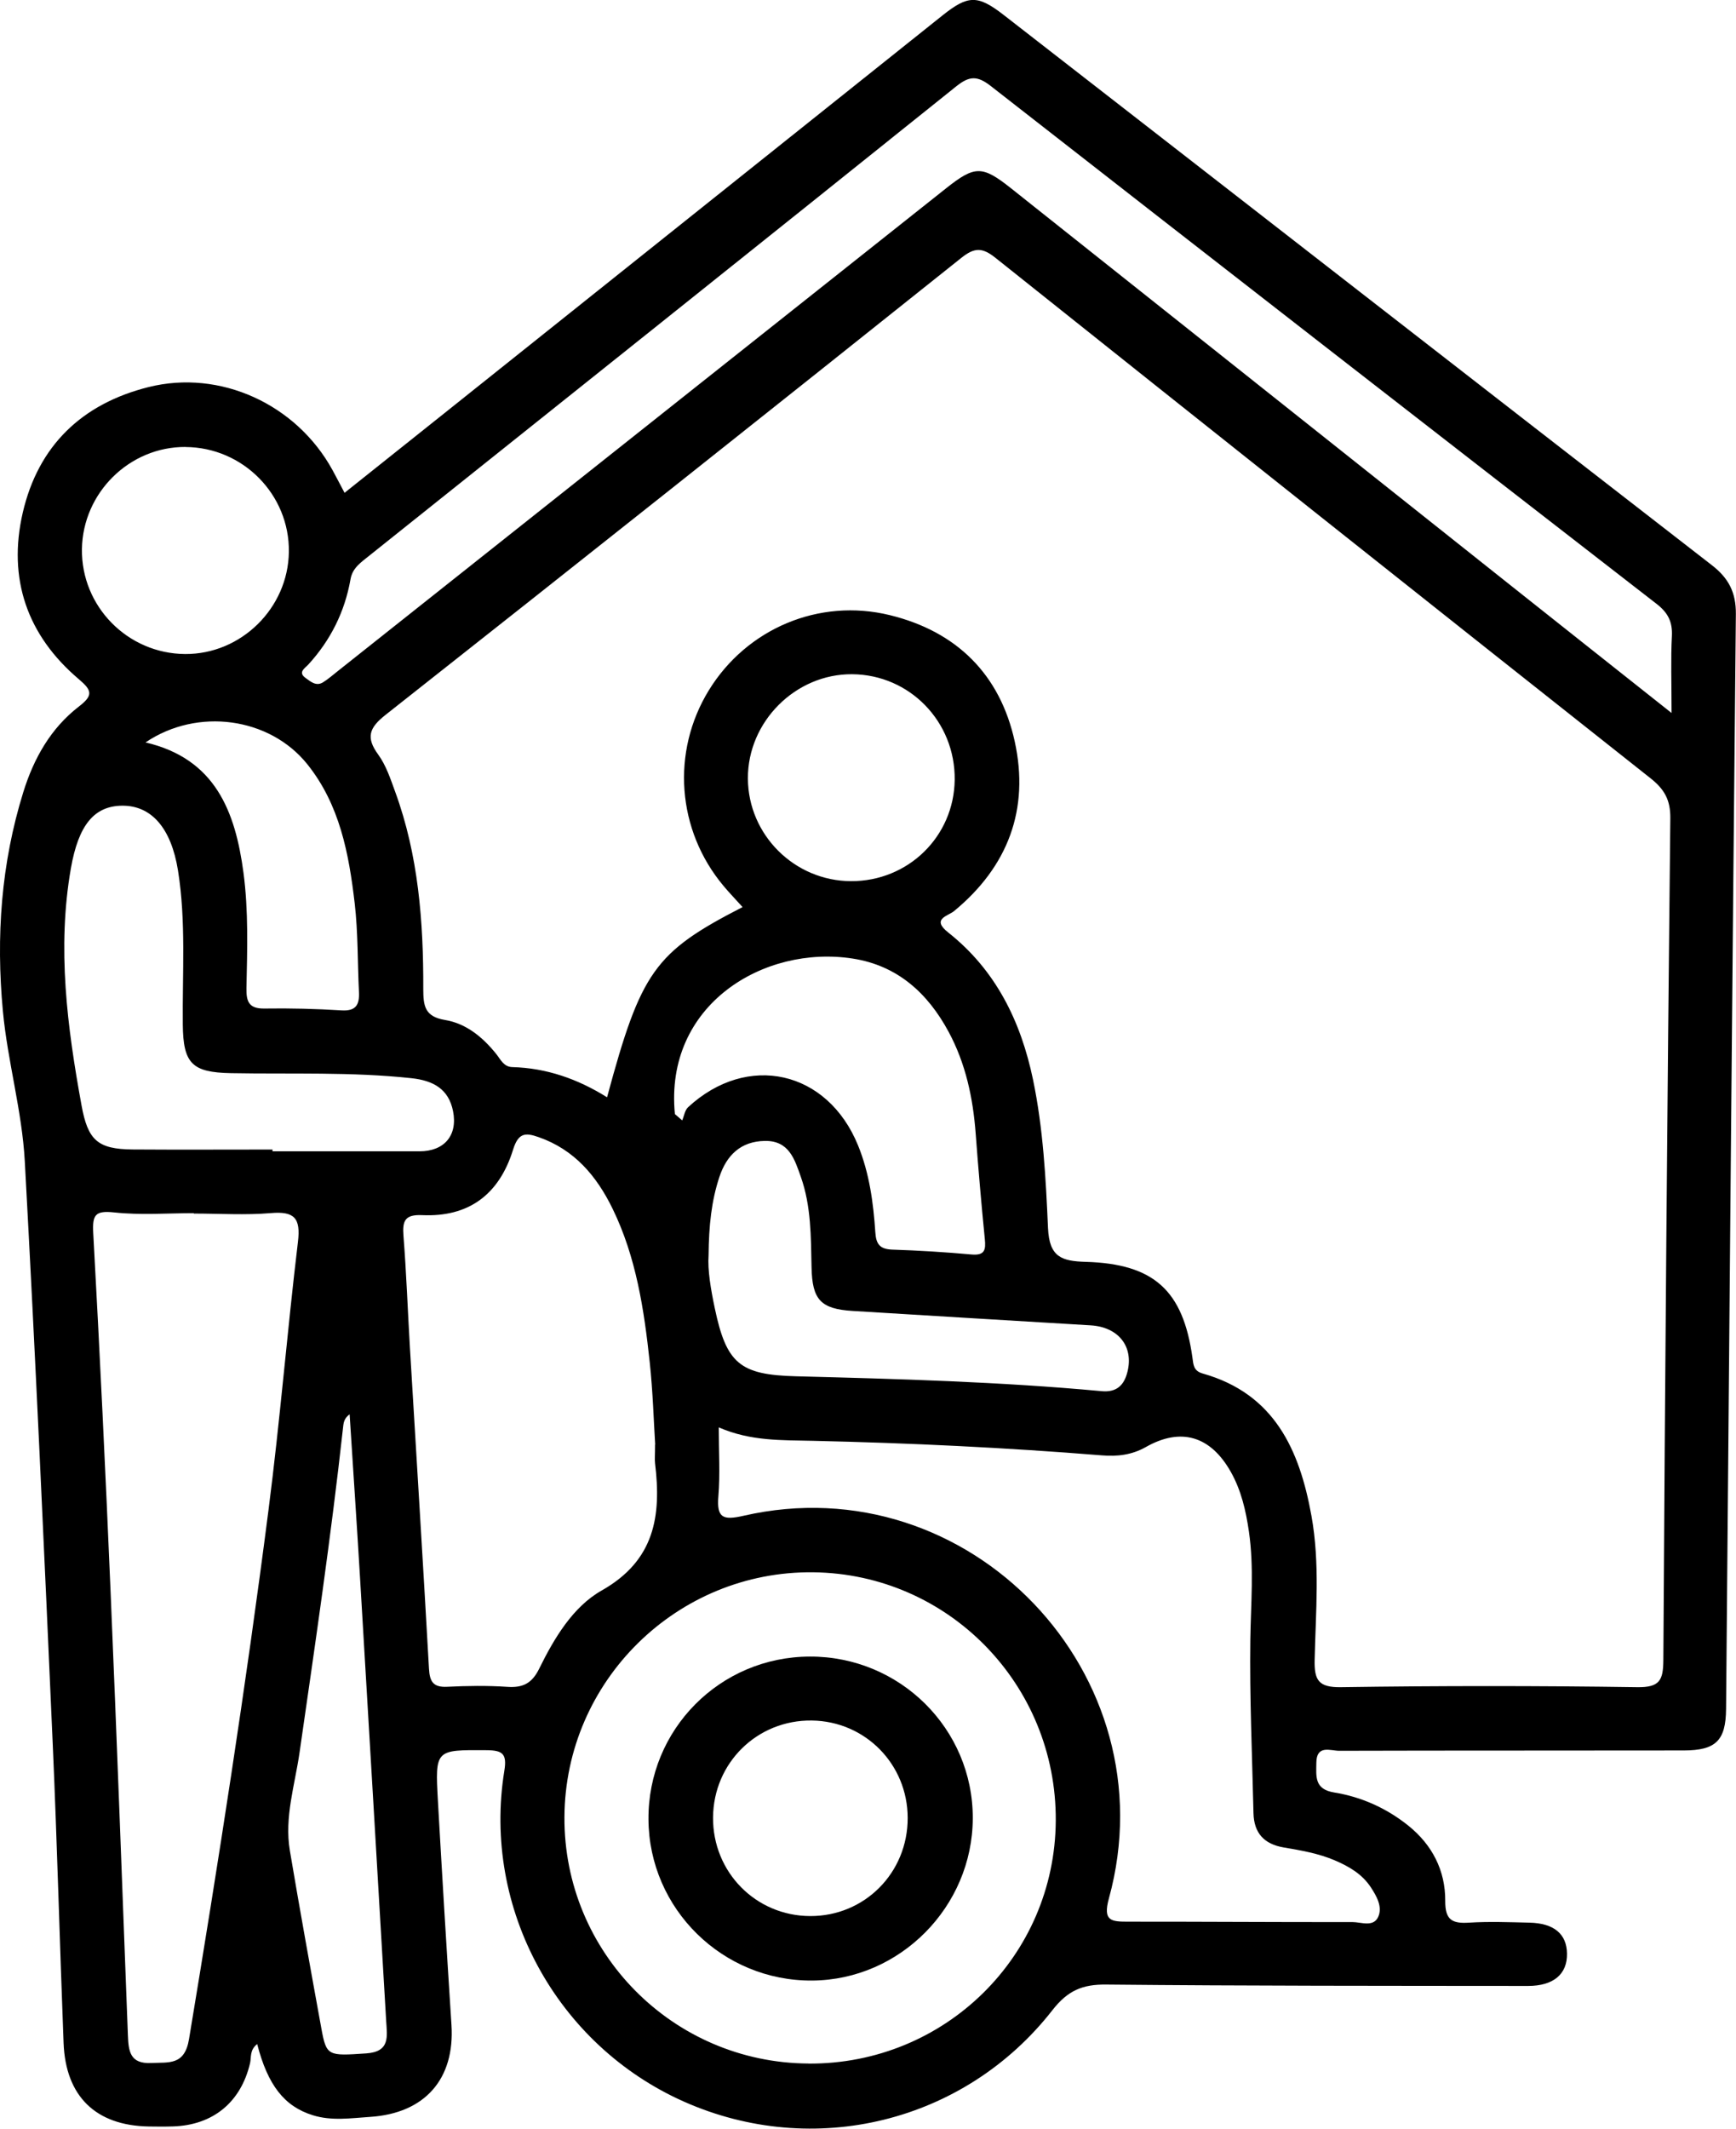
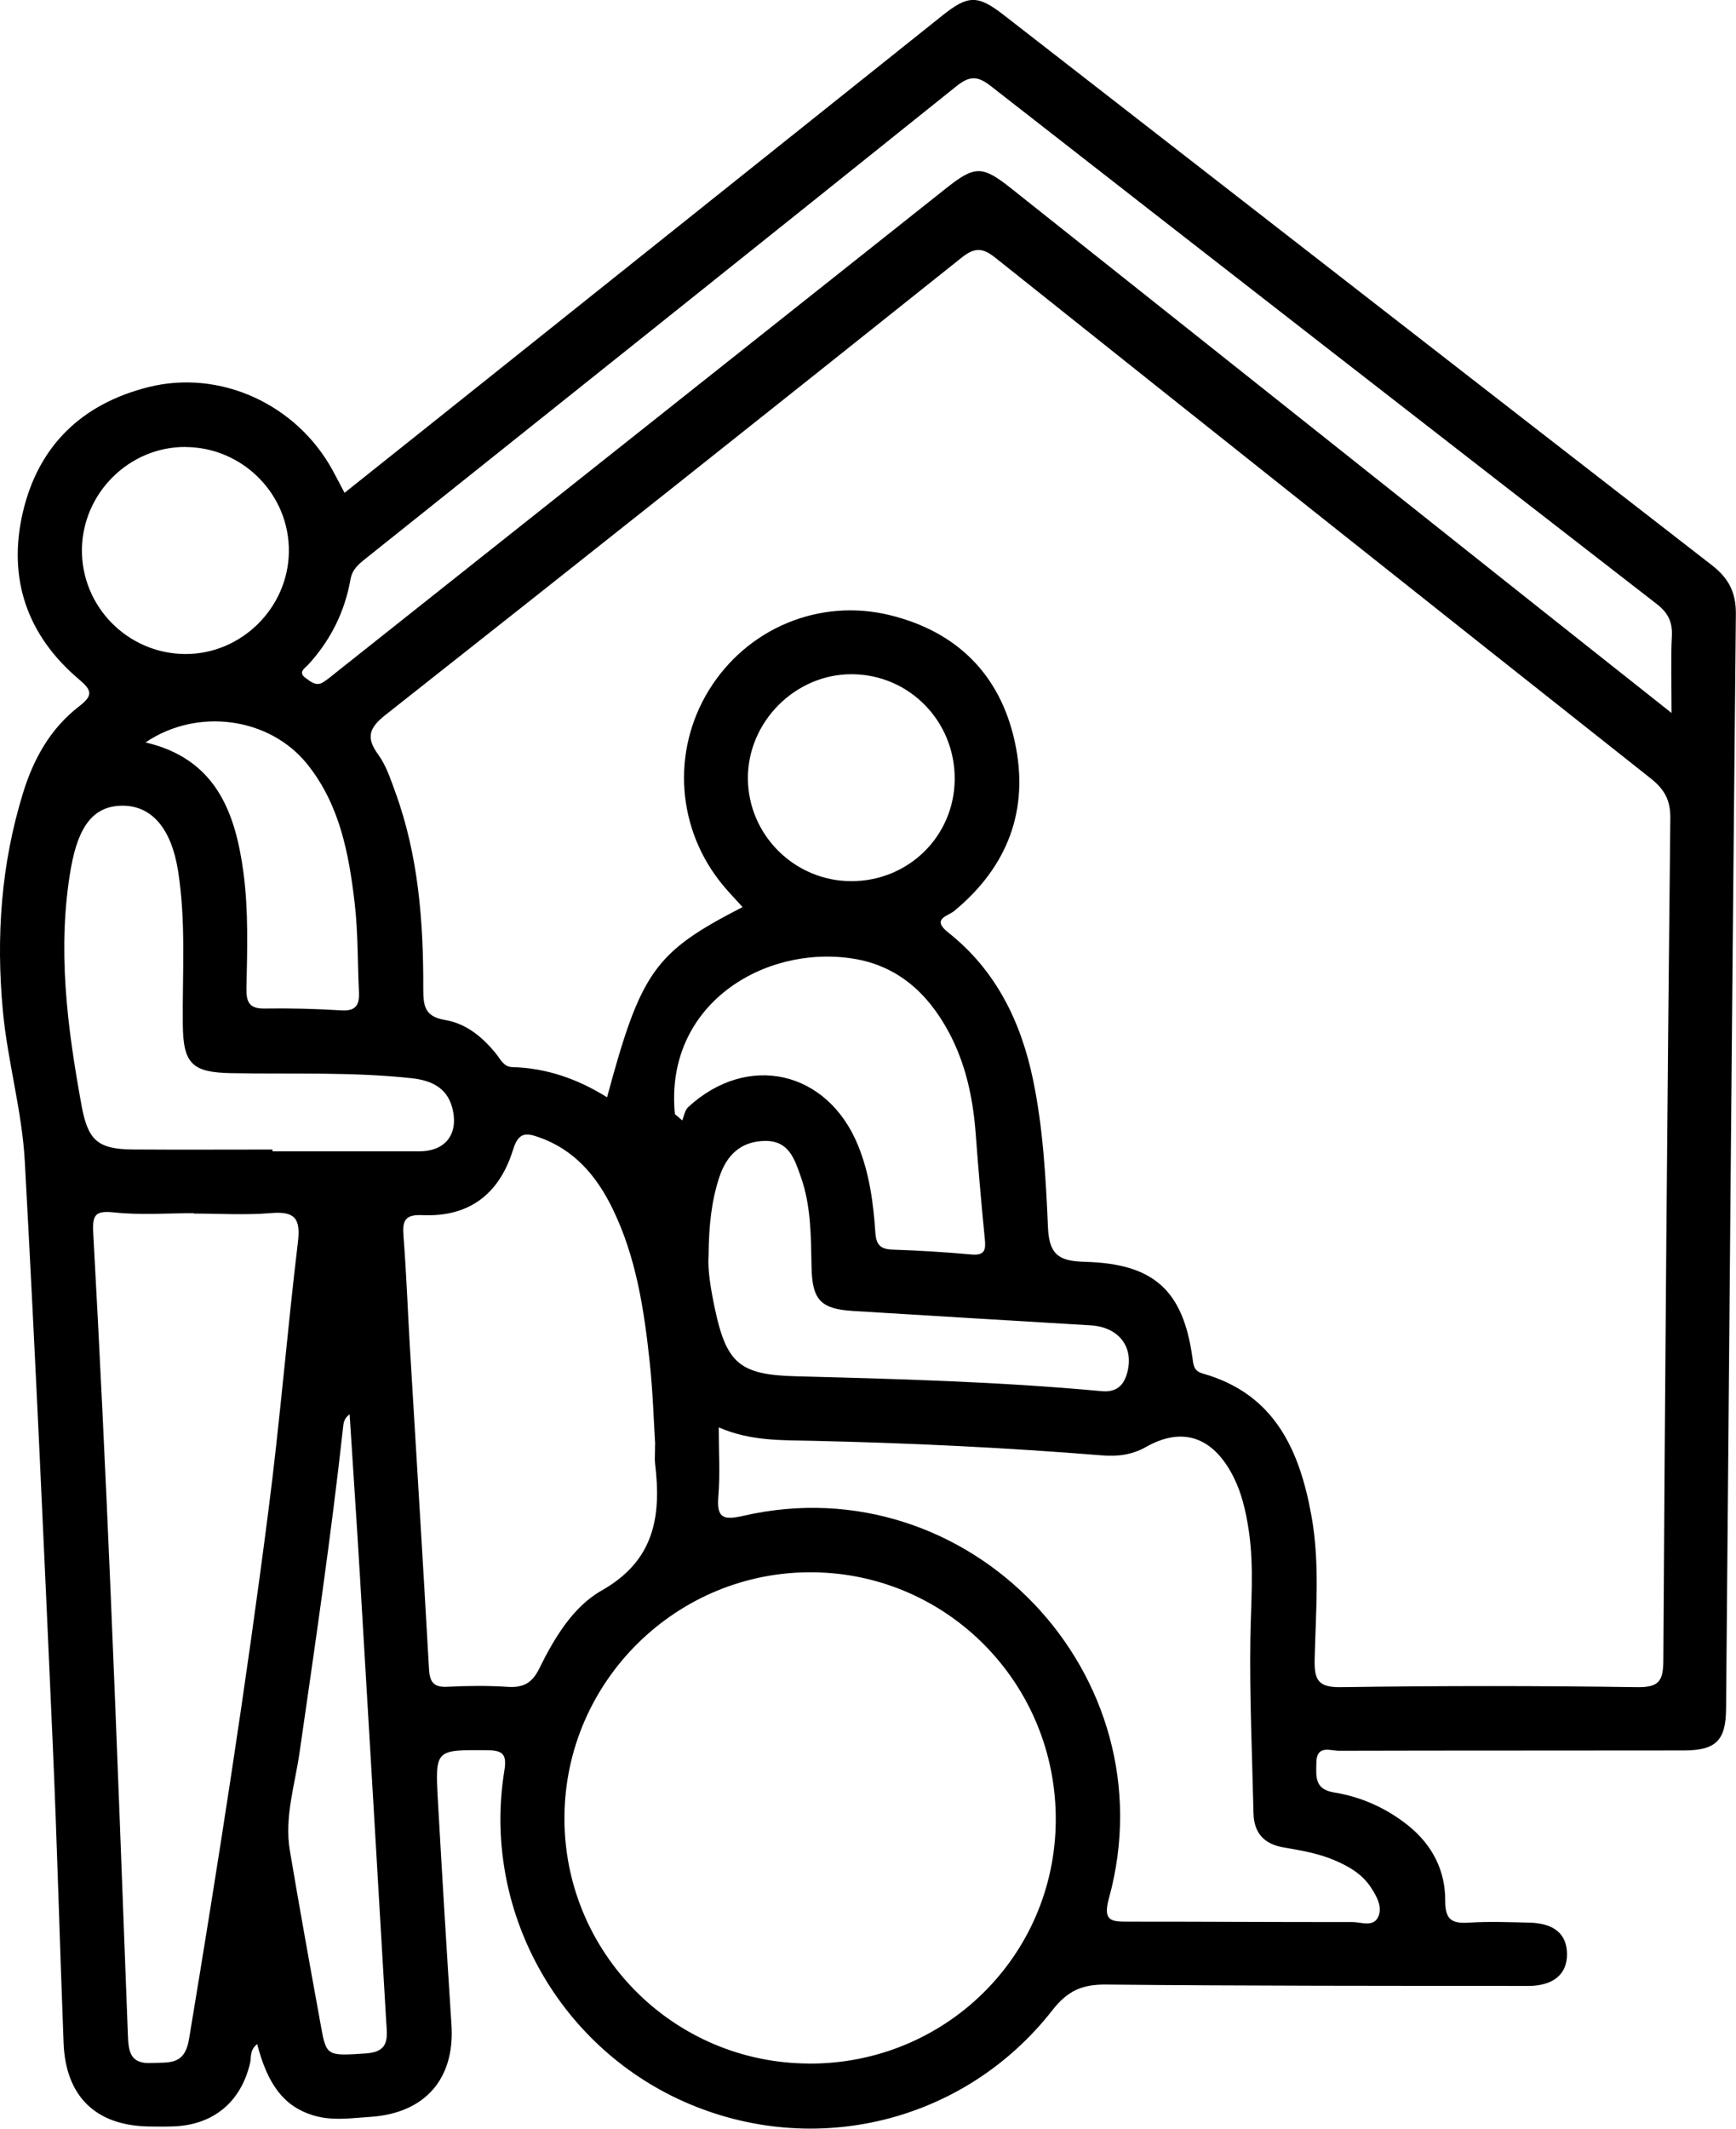
<svg xmlns="http://www.w3.org/2000/svg" id="Layer_1" data-name="Layer 1" viewBox="0 0 264.01 323.52">
  <path d="m39.13,310.65c-1.19.92-.89,2-1.1,2.91-1.39,5.93-5.62,9.43-11.72,9.62-1.22.04-2.44.03-3.67.01-8.06-.13-12.66-4.56-12.97-12.7-.59-15.14-.98-30.29-1.65-45.42-1.31-29.54-2.63-59.07-4.25-88.59-.42-7.65-2.61-15.13-3.33-22.8-1.06-11.32-.28-22.42,3.11-33.31,1.6-5.14,4.18-9.7,8.45-12.99,2.21-1.7,2-2.45-.02-4.16-7.87-6.67-10.83-15.28-8.52-25.3,2.36-10.19,9.01-16.56,19.13-19.09,10.88-2.72,22.48,2.59,27.98,12.62.58,1.06,1.13,2.13,1.83,3.45,10.19-8.12,20.21-16.1,30.22-24.1,20.24-16.15,40.48-32.32,60.72-48.46,3.9-3.11,5.35-3.13,9.32-.05,35.89,27.87,71.75,55.77,107.67,83.6,2.55,1.97,3.69,4.14,3.66,7.43-.55,55.47-1.01,110.94-1.49,166.41-.04,4.79-1.54,6.3-6.42,6.31-17.47.03-34.95,0-52.42.05-1.32,0-3.45-.96-3.47,1.82-.02,2.08-.33,4.03,2.73,4.52,4.13.67,7.94,2.38,11.25,5.03,3.65,2.93,5.65,6.84,5.62,11.44-.02,2.94,1.08,3.47,3.63,3.31,3.04-.19,6.11-.07,9.16,0,3.75.08,5.69,1.72,5.73,4.71.05,3.1-2.04,4.91-5.93,4.91-21.38-.02-42.77,0-64.15-.21-3.61-.04-5.84.9-8.17,3.88-13.37,17.12-36.33,22.67-56.05,13.91-19.35-8.6-30.7-29.38-27.31-50.28.42-2.58-.26-3.11-2.69-3.13-7.81-.05-7.85-.14-7.41,7.74.64,11.34,1.33,22.68,2.06,34.02.53,8.22-4.05,13.43-12.36,13.97-2.92.19-5.85.65-8.73-.25-4.32-1.34-6.85-4.56-8.46-10.83Zm73.79-172.8c-1.11-1.23-2.04-2.19-2.89-3.21-7.1-8.47-7.98-20.37-2.23-29.73,5.76-9.37,16.76-14.05,27.52-11.42,10.2,2.49,16.77,9.04,19,19.2,2.26,10.29-1.01,19.02-9.24,25.79-.93.76-3.49,1.17-.88,3.24,7.24,5.72,11.05,13.5,12.9,22.36,1.55,7.44,1.95,15.04,2.28,22.57.2,4.43,2.09,5.02,5.74,5.13,10.39.3,14.8,4.37,16.22,14.53.16,1.12.15,2.05,1.6,2.45,10.86,3.08,14.69,11.57,16.5,21.6,1.32,7.29.65,14.63.49,21.94-.06,3.04.57,4.17,3.98,4.12,15.03-.22,30.06-.22,45.09,0,3.41.05,3.94-1.05,3.96-4.12.25-42.64.61-85.29,1.06-127.93.03-2.78-.89-4.41-3-6.08-33.25-26.29-66.45-52.65-99.59-79.07-2-1.6-3.18-1.67-5.23-.03-29.13,23.24-58.31,46.4-87.57,69.46-2.51,1.98-3.01,3.44-1.1,6.05,1.19,1.64,1.86,3.7,2.57,5.64,3.54,9.67,4.3,19.76,4.27,29.93,0,2.62.22,4.24,3.31,4.75,3.21.53,5.73,2.61,7.78,5.16.67.84,1.14,1.96,2.44,2,5.22.14,9.98,1.81,14.42,4.59,5.16-19.13,7.23-22.04,20.61-28.91Zm141.29-29.46c0-4.69-.13-8.2.05-11.71.11-2.17-.59-3.56-2.34-4.91-33.79-26.18-67.55-52.4-101.25-78.7-2.05-1.6-3.25-1.54-5.24.05-29.92,23.99-59.91,47.9-89.88,71.82-1.05.84-1.98,1.6-2.25,3.13-.87,4.92-3.03,9.24-6.42,12.94-.49.53-1.62,1.16-.42,2.02.75.54,1.6,1.32,2.65.68.83-.51,1.56-1.17,2.33-1.77,30.81-24.44,61.63-48.88,92.44-73.32,4.39-3.48,5.49-3.48,9.88,0,25.44,20.21,50.88,40.42,76.32,60.62,7.73,6.14,15.47,12.26,24.14,19.13Zm-144.9,108.54c0,3.72.22,7.12-.06,10.47-.28,3.33.72,3.68,3.83,2.97,34.32-7.86,64.92,24.15,55.56,58.16-.96,3.48.4,3.53,2.95,3.53,11.36-.01,22.72.08,34.08.06,1.34,0,3.22.83,3.94-.82.65-1.49-.23-3.08-1.12-4.44-1.33-2.03-3.31-3.18-5.48-4.11-2.49-1.07-5.15-1.52-7.79-1.97-2.99-.51-4.52-2.2-4.59-5.21-.2-8.79-.6-17.59-.48-26.38.08-5.49.58-10.97-.22-16.45-.46-3.16-1.17-6.24-2.75-9.04-3.08-5.46-7.58-6.8-12.91-3.78-2.12,1.2-4.32,1.47-6.7,1.27-14.61-1.18-29.25-1.88-43.9-2.21-4.75-.11-9.52.07-14.35-2.04Zm-79.84-32.47s0-.05,0-.08c-4.03,0-8.1.32-12.08-.11-2.91-.31-3.36.34-3.21,3.14,1,18.17,1.87,36.35,2.64,54.53.95,22.45,1.78,44.91,2.63,67.37.09,2.4.3,4.39,3.54,4.23,2.7-.13,5.09.41,5.76-3.65,4.44-26.73,8.63-53.5,12.08-80.37,1.75-13.56,2.85-27.2,4.48-40.77.44-3.63-.54-4.69-4.14-4.38-3.88.33-7.81.07-11.72.07Zm93.49,129.17c20.73.12,37.48-16.34,37.6-36.92.12-20.68-16.32-37.51-36.88-37.75-20.69-.24-37.73,16.51-37.84,37.2-.11,20.58,16.51,37.35,37.11,37.46Zm-23.32-94.08c-.22-3.5-.35-8.02-.83-12.51-.86-8.01-2.06-15.98-5.65-23.34-2.43-4.98-5.82-8.99-11.26-10.88-2-.7-3.07-.67-3.87,1.9-2.15,6.95-6.87,10.27-13.81,9.96-2.65-.12-3.04.86-2.86,3.16.44,5.6.64,11.21.97,16.81.97,16.33,2,32.65,2.91,48.98.11,1.99.68,2.84,2.78,2.73,3.04-.15,6.11-.19,9.15.01,2.36.16,3.73-.53,4.83-2.76,2.28-4.63,5.12-9.4,9.5-11.88,8.09-4.57,9.09-11.35,8.12-19.33-.07-.6,0-1.22,0-2.85Zm-58.2-44.84c0,.09,0,.18,0,.27,7.45,0,14.91,0,22.36,0,3.75,0,5.83-2.4,5.1-6.1-.67-3.38-3.01-4.65-6.3-5.01-9.14-.99-18.31-.6-27.47-.77-5.92-.11-7.27-1.45-7.33-7.38-.08-7.81.51-15.64-.73-23.42-1.03-6.41-4.01-9.88-8.49-9.85-4.24.04-6.64,2.91-7.8,9.52-2.12,12.13-.56,24.09,1.62,36.03.96,5.26,2.42,6.66,7.78,6.7,7.09.05,14.17.01,21.26.01Zm61.21-5.38c.36.32.73.63,1.1.95.29-.68.4-1.54.89-2,9.04-8.35,21.2-5.6,25.85,5.8,1.73,4.24,2.33,8.71,2.63,13.22.12,1.83.72,2.55,2.58,2.62,4.02.13,8.05.38,12.05.74,2.02.18,2.19-.71,2.02-2.36-.53-5.34-.99-10.69-1.39-16.04-.41-5.41-1.52-10.62-4.11-15.43-3.17-5.89-7.78-10.08-14.56-11.14-13.54-2.12-28.7,7.02-27.07,23.64Zm5.11,21.45c-.16,2.27.34,5.17.94,8.03,1.77,8.4,3.79,10.14,12.33,10.36,15.51.4,31.02.83,46.48,2.26,2.32.22,3.43-.9,3.94-2.89,1-3.88-1.35-6.85-5.57-7.11-12.07-.73-24.14-1.44-36.21-2.19-4.87-.3-6.15-1.71-6.25-6.62-.1-4.64-.05-9.3-1.63-13.76-.94-2.66-1.79-5.51-5.45-5.46-3.7.05-5.85,2.19-6.94,5.49-1.2,3.62-1.6,7.39-1.64,11.89Zm-54.59,24.17c-.92.66-.93,1.42-1.01,2.11-1.82,16.5-4.24,32.91-6.61,49.33-.71,4.92-2.32,9.81-1.47,14.86,1.52,9.02,3.15,18.02,4.79,27.02.77,4.25,1.02,4.2,6.83,3.81,3.66-.25,3.17-2.58,3.03-4.92-1.32-22.42-2.63-44.85-3.97-67.27-.49-8.23-1.05-16.46-1.59-24.94Zm76.25-81.03c8.7.03,15.67-6.79,15.77-15.41.1-8.82-6.84-15.97-15.59-16.04-8.62-.07-15.91,7.23-15.86,15.86.05,8.57,7.09,15.56,15.68,15.59ZM28.22,67.93c-8.52-.05-15.63,6.95-15.76,15.52-.12,8.71,6.95,15.9,15.7,15.95,8.51.05,15.66-6.98,15.77-15.52.12-8.7-6.97-15.89-15.71-15.94Zm-6.11,44.9c10.66,2.48,13.68,10.53,14.92,19.82.77,5.82.57,11.68.45,17.53-.04,2.1.41,3.14,2.76,3.1,3.9-.06,7.8.04,11.69.28,2.23.14,2.75-.88,2.66-2.79-.22-4.5-.13-9.04-.65-13.5-.88-7.53-2.27-14.98-7.22-21.14-5.7-7.09-16.67-8.66-24.61-3.28Z" />
-   <path d="m123.16,251.77c13.7-.04,24.82,10.99,24.78,24.58-.04,13.43-11.06,24.56-24.41,24.66-13.63.1-24.82-10.88-24.91-24.48-.1-13.67,10.86-24.73,24.55-24.76Zm-14.72,24.44c-.06,8.32,6.49,14.97,14.77,15,8.28.03,14.85-6.58,14.83-14.92-.01-8.16-6.46-14.7-14.58-14.8-8.3-.11-14.96,6.43-15.02,14.73Z" />
</svg>